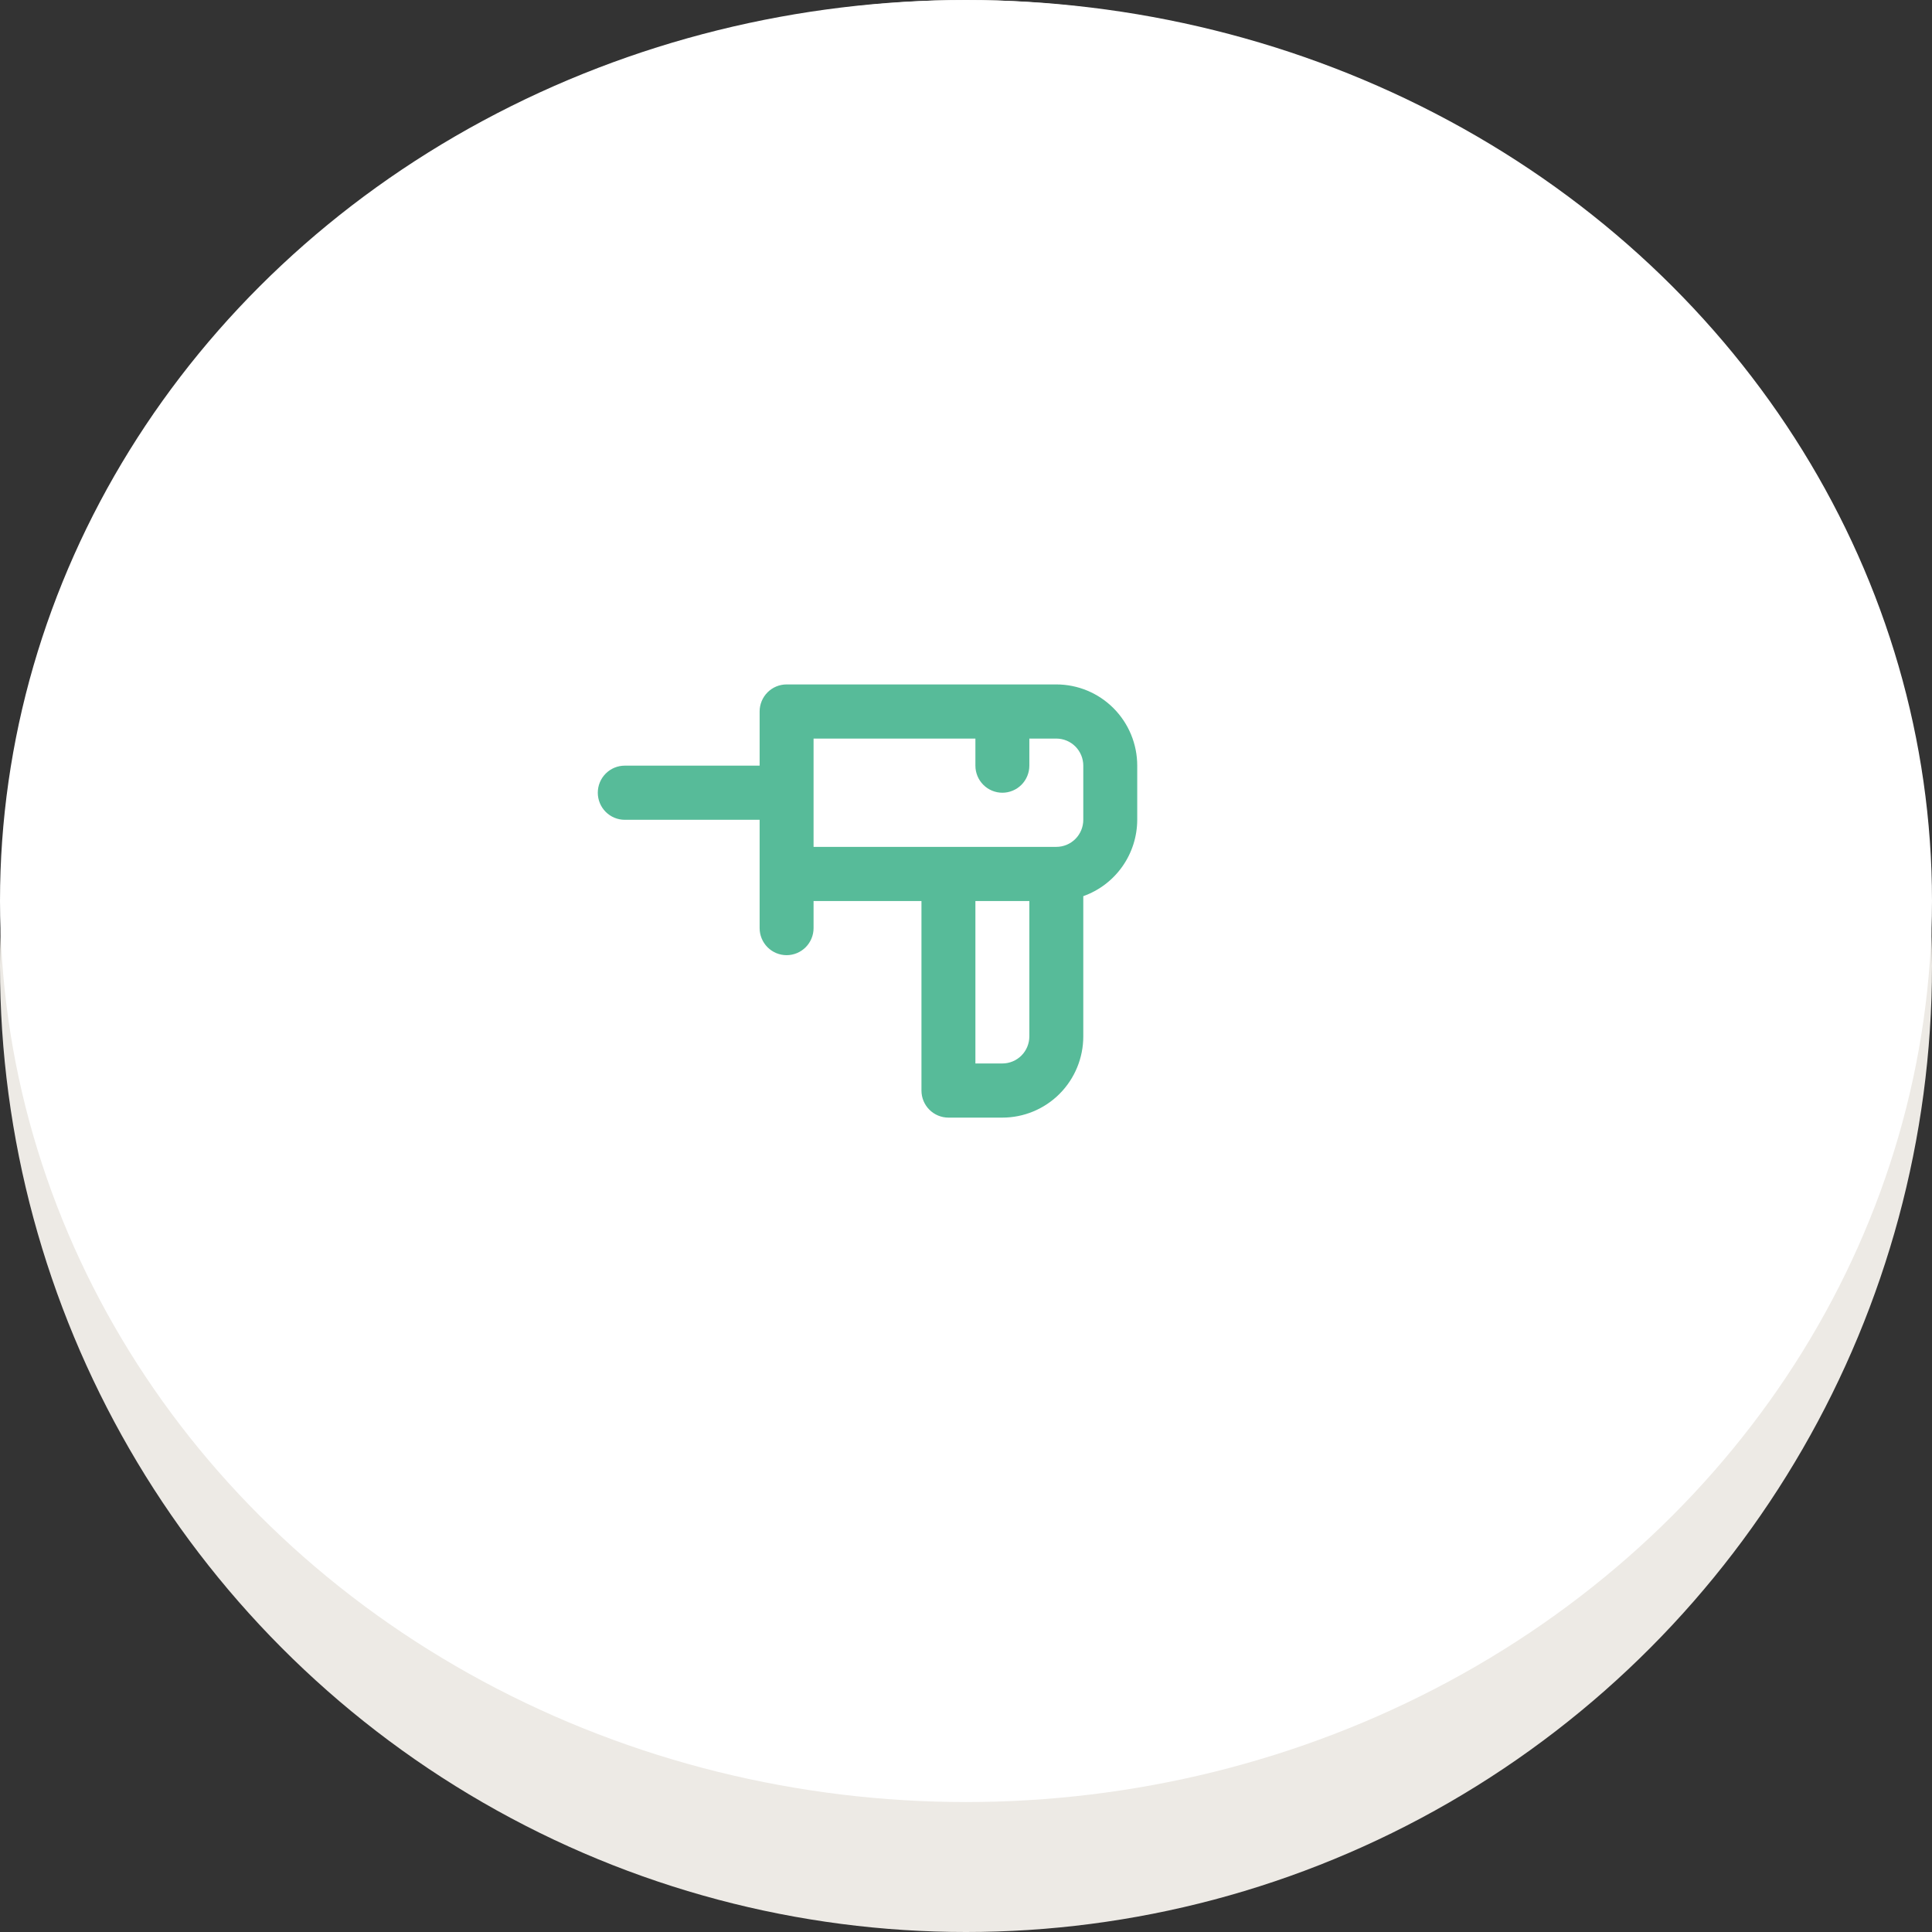
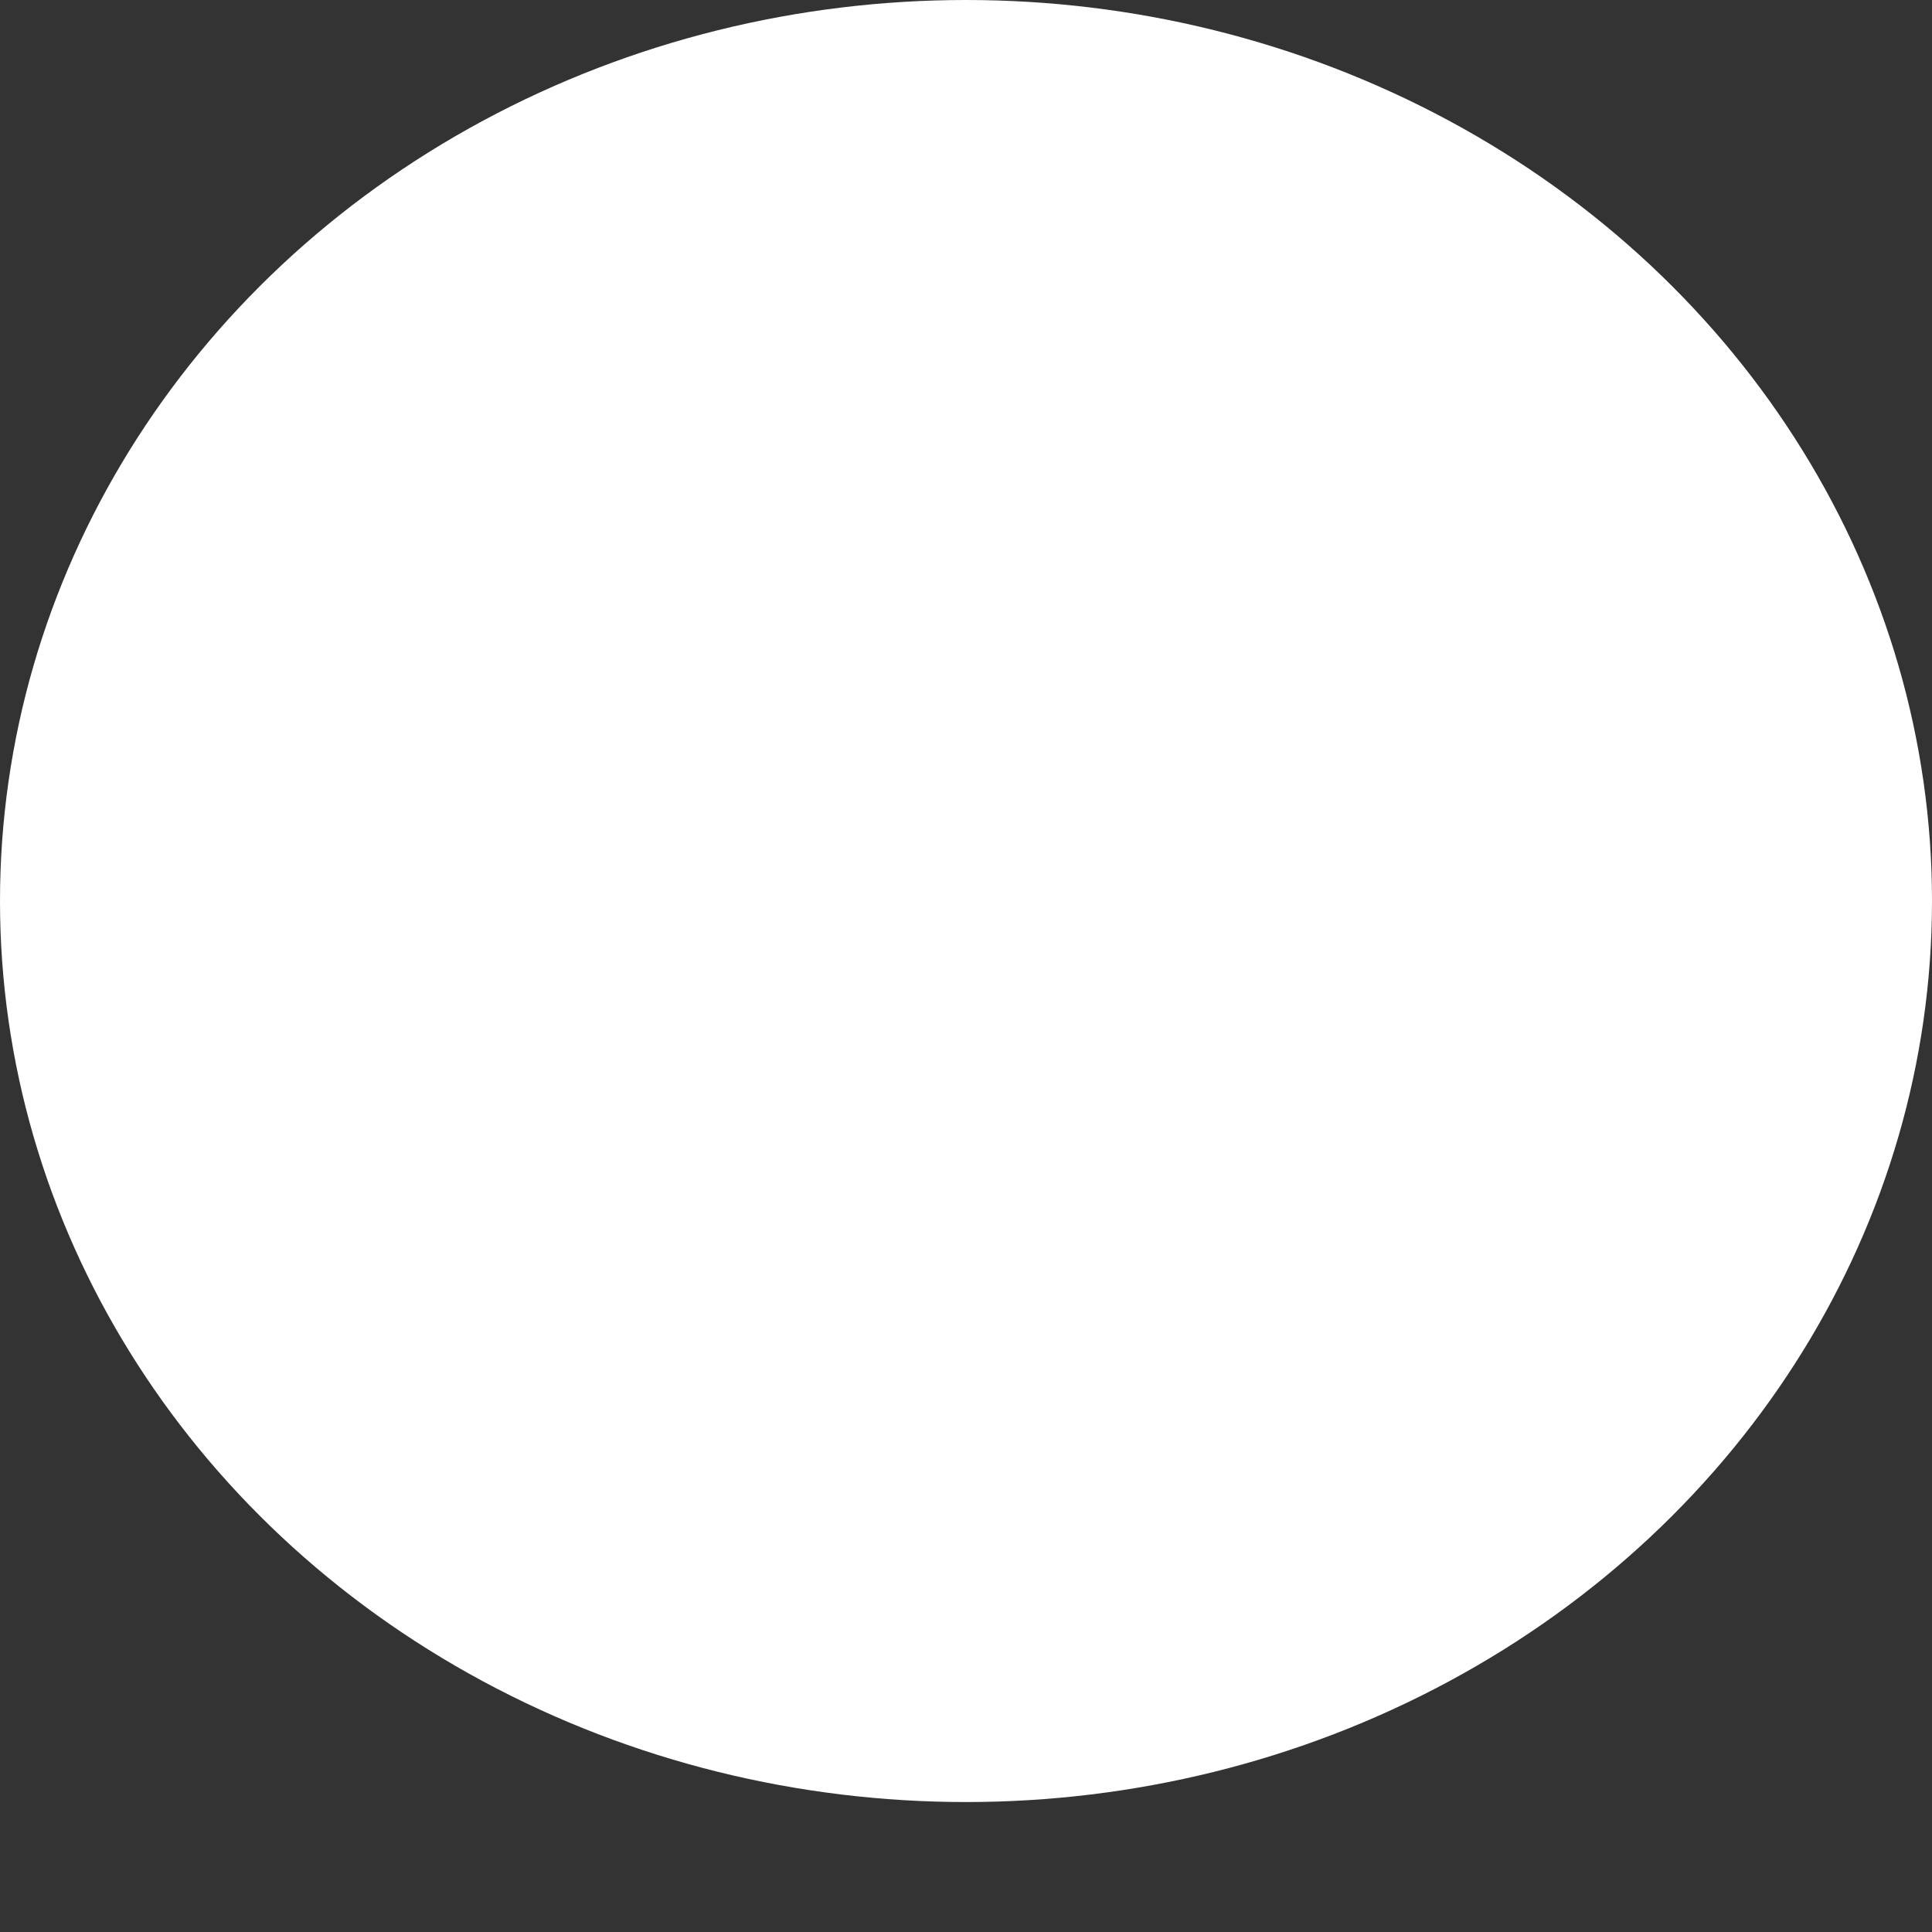
<svg xmlns="http://www.w3.org/2000/svg" width="892" height="892" viewBox="0 0 892 892" fill="none">
  <rect x="0" y="0" width="892" height="892" fill="#333333" stroke="none" />
-   <circle cx="446" cy="446" r="446" fill="#EDEAE5" />
  <ellipse cx="446" cy="416" rx="446" ry="416" fill="white" />
-   <path d="M487.698 316H363.17C359.867 316 356.7 317.317 354.364 319.661C352.029 322.005 350.717 325.185 350.717 328.5V353.5H288.453C285.15 353.5 281.983 354.817 279.647 357.161C277.312 359.505 276 362.685 276 366C276 369.315 277.312 372.495 279.647 374.839C281.983 377.183 285.15 378.5 288.453 378.5H350.717V428.5C350.717 431.815 352.029 434.995 354.364 437.339C356.7 439.683 359.867 441 363.17 441C366.473 441 369.64 439.683 371.975 437.339C374.311 434.995 375.623 431.815 375.623 428.5V416H425.434V503.5C425.434 506.815 426.746 509.995 429.081 512.339C431.417 514.683 434.584 516 437.887 516H462.792C472.701 516 482.203 512.049 489.209 505.017C496.215 497.984 500.151 488.446 500.151 478.5V413.75C507.418 411.171 513.712 406.399 518.171 400.088C522.63 393.778 525.035 386.237 525.057 378.5V353.5C525.057 343.554 521.121 334.016 514.115 326.983C507.108 319.951 497.606 316 487.698 316ZM475.245 478.5C475.245 481.815 473.933 484.995 471.598 487.339C469.263 489.683 466.095 491 462.792 491H450.34V416H475.245V478.5ZM500.151 378.5C500.151 381.815 498.839 384.995 496.504 387.339C494.168 389.683 491.001 391 487.698 391H375.623V341H450.34V353.5C450.34 356.815 451.652 359.995 453.987 362.339C456.322 364.683 459.49 366 462.792 366C466.095 366 469.263 364.683 471.598 362.339C473.933 359.995 475.245 356.815 475.245 353.5V341H487.698C491.001 341 494.168 342.317 496.504 344.661C498.839 347.005 500.151 350.185 500.151 353.5V378.5Z" fill="#57BB99" />
</svg>